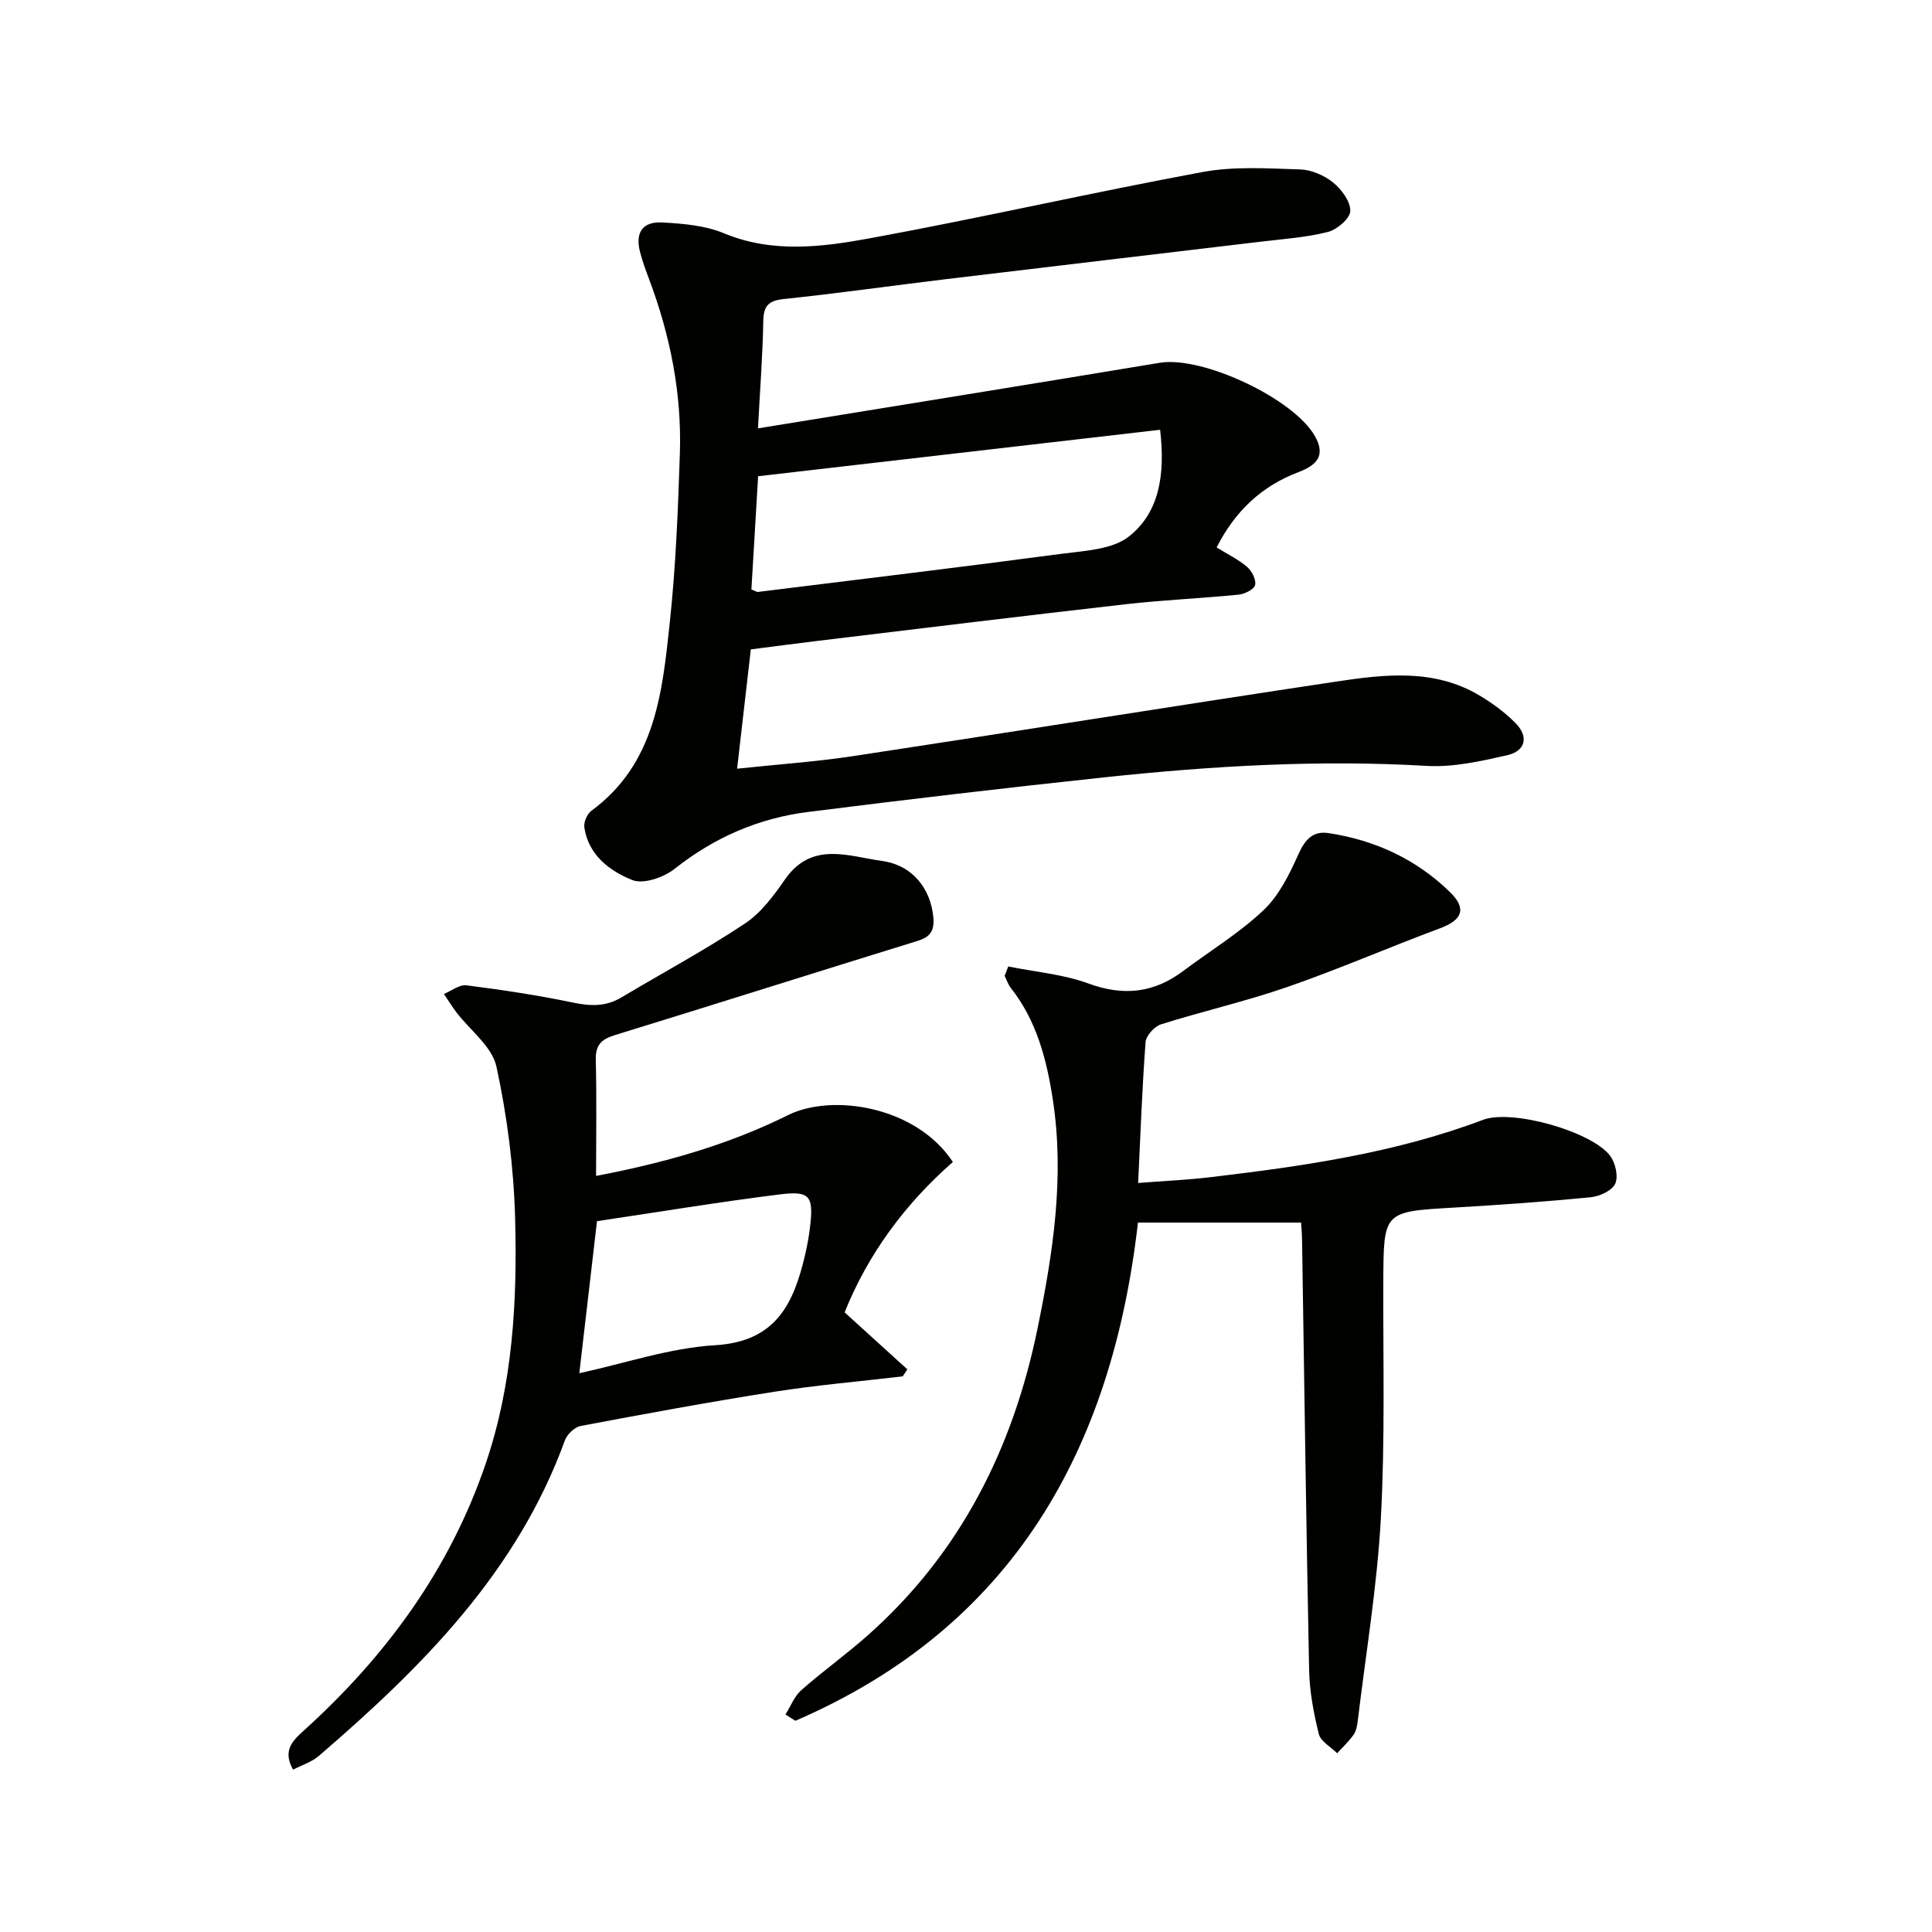
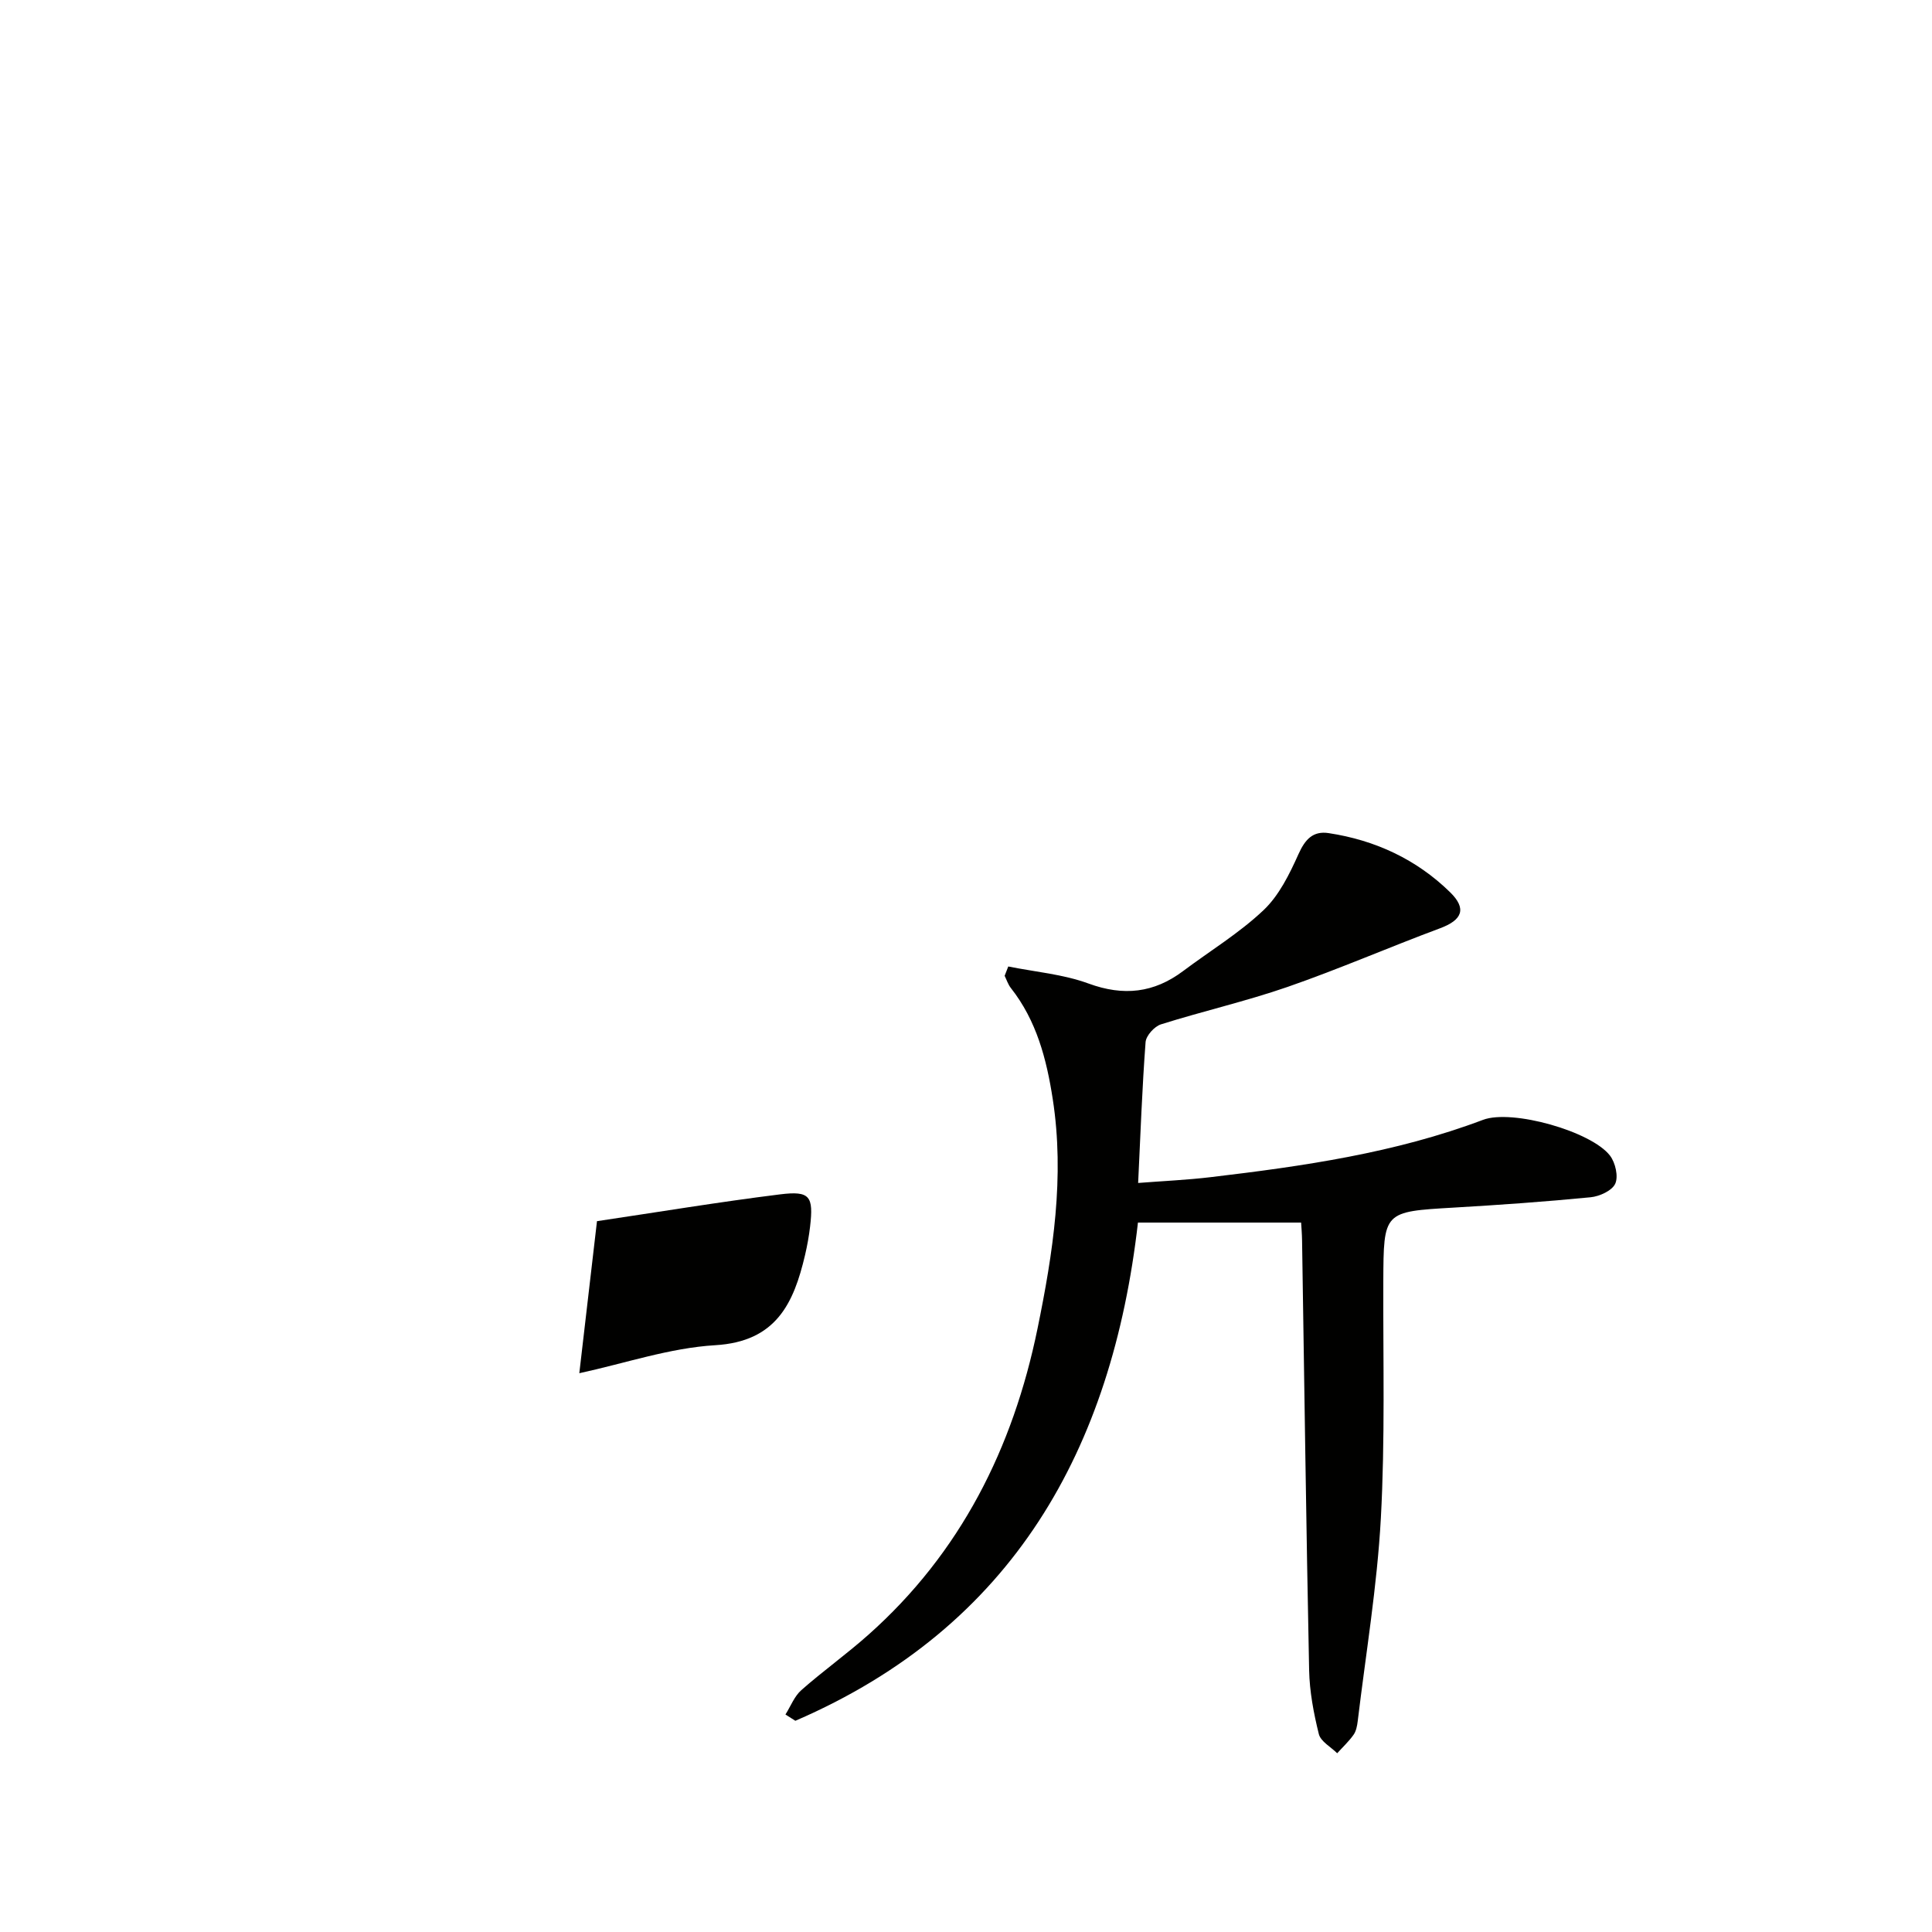
<svg xmlns="http://www.w3.org/2000/svg" enable-background="new 0 0 400 400" viewBox="0 0 400 400">
  <g fill="#010100">
-     <path d="m156.93 88.69c28.54-4.65 55.87-9.04 83.19-13.58 8.8-1.46 27.63 7.36 32.09 15.13 2.45 4.27.14 6.17-3.36 7.5-7.68 2.91-13.16 8.12-16.96 15.6 2.25 1.4 4.5 2.48 6.33 4.05.98.84 1.9 2.68 1.63 3.75-.24.92-2.17 1.85-3.44 1.98-7.77.77-15.59 1.1-23.34 1.98-21.28 2.42-42.54 5.03-63.81 7.59-4.44.53-8.88 1.13-13.81 1.76-.91 7.89-1.83 15.9-2.84 24.7 8.44-.9 16.34-1.44 24.14-2.62 33.3-5.05 66.55-10.4 99.86-15.41 10.03-1.51 20.26-2.73 29.65 2.84 2.68 1.59 5.27 3.49 7.46 5.69 2.85 2.85 2.16 5.85-1.71 6.72-5.45 1.23-11.14 2.52-16.63 2.2-22.35-1.31-44.56.01-66.74 2.37-20.47 2.18-40.92 4.59-61.35 7.17-10.25 1.29-19.42 5.28-27.63 11.78-2.24 1.77-6.43 3.23-8.73 2.32-4.68-1.86-9.09-5.15-9.95-10.9-.16-1.07.56-2.77 1.43-3.42 13.35-9.79 14.73-24.65 16.28-39.19 1.23-11.55 1.69-23.2 2.07-34.82.41-12.43-2-24.46-6.38-36.1-.7-1.86-1.39-3.74-1.88-5.66-1.01-3.97.53-6.3 4.66-6.06 4.27.24 8.8.61 12.68 2.22 10.13 4.21 20.4 2.87 30.45 1.02 22.97-4.22 45.75-9.44 68.72-13.69 6.54-1.21 13.45-.74 20.18-.53 2.34.07 4.99 1.23 6.83 2.72 1.74 1.41 3.6 3.92 3.54 5.9-.05 1.54-2.73 3.84-4.63 4.32-4.46 1.14-9.14 1.45-13.75 2-21.76 2.6-43.52 5.15-65.27 7.77-11.21 1.35-22.38 2.94-33.61 4.12-3.19.33-4.21 1.4-4.27 4.55-.12 6.92-.65 13.84-1.1 22.23zm83.26.29c-28.08 3.24-55.53 6.42-83.23 9.62-.51 8.51-.95 16.05-1.39 23.45.78.29 1.1.54 1.38.5 20.92-2.59 41.85-5.1 62.74-7.88 4.83-.64 10.6-.86 14.07-3.62 6.14-4.86 7.55-12.49 6.43-22.07z" />
    <path d="m208.75 200.1c5.56 1.12 11.35 1.6 16.62 3.53 7.25 2.66 13.53 1.96 19.59-2.59 5.57-4.18 11.61-7.84 16.63-12.59 3.23-3.05 5.39-7.48 7.26-11.64 1.37-3.05 3.01-4.82 6.25-4.32 9.62 1.46 18.15 5.42 25.12 12.23 3.52 3.44 2.51 5.77-2.1 7.48-10.56 3.93-20.91 8.44-31.54 12.13-8.6 2.98-17.52 5.01-26.21 7.75-1.36.43-3.09 2.34-3.19 3.68-.71 9.45-1.05 18.92-1.54 29.16 5.23-.41 10.13-.62 14.99-1.2 19.15-2.27 38.21-5 56.42-11.87 6-2.26 22.45 2.39 26.29 7.42 1.11 1.46 1.76 4.3 1.08 5.8-.65 1.44-3.25 2.63-5.1 2.81-9.42.92-18.87 1.59-28.32 2.14-14.58.85-14.54.78-14.6 15.36-.06 16.33.38 32.69-.51 48.97-.77 14.05-3.11 28.01-4.79 42-.12.97-.32 2.06-.87 2.83-.98 1.38-2.24 2.55-3.38 3.81-1.32-1.31-3.41-2.43-3.8-3.97-1.07-4.32-1.92-8.8-2.01-13.24-.61-29.63-.99-59.26-1.46-88.89-.02-1.47-.15-2.94-.2-3.77-11.35 0-22.36 0-33.78 0-5.36 46.89-25.83 83.69-70.93 103.15-.68-.43-1.37-.86-2.05-1.3 1.08-1.71 1.84-3.77 3.29-5.05 4.49-3.96 9.38-7.45 13.85-11.43 19.13-17 29.98-38.68 35.05-63.43 3.21-15.66 5.64-31.42 3.15-47.5-1.28-8.3-3.35-16.24-8.67-23-.58-.73-.87-1.68-1.29-2.53.26-.64.5-1.28.75-1.93z" />
-     <path d="m123.41 243.46c14.17-2.7 27.42-6.46 39.75-12.59 9.12-4.53 26.51-1.86 34.12 9.71-9.89 8.66-17.59 19.09-22.41 31.13 4.48 4.07 8.73 7.94 12.99 11.8-.32.48-.64.97-.96 1.45-8.83 1.04-17.69 1.8-26.47 3.17-13.44 2.11-26.83 4.58-40.2 7.1-1.26.24-2.81 1.72-3.27 2.97-9.92 27.33-29.62 47-50.98 65.37-1.43 1.23-3.41 1.84-5.3 2.82-2.15-3.81-.27-5.85 2.08-7.97 17.08-15.42 30.35-33.45 37.82-55.45 5.6-16.48 6.53-33.59 6.07-50.71-.28-10.53-1.64-21.15-3.87-31.44-.9-4.15-5.44-7.49-8.29-11.23-.92-1.22-1.72-2.53-2.58-3.8 1.55-.64 3.2-1.98 4.65-1.79 7.4.94 14.8 2.05 22.1 3.58 3.59.75 6.77.85 9.97-1.06 8.54-5.09 17.33-9.82 25.6-15.31 3.34-2.22 5.97-5.79 8.32-9.17 5.54-7.95 13.15-4.74 20.06-3.79 6.35.87 10.05 5.78 10.62 11.57.27 2.8-.54 4.15-3.28 4.99-20.91 6.45-41.77 13.08-62.69 19.51-2.86.88-4 2.13-3.91 5.19.2 7.8.06 15.6.06 23.95zm.19 9.37c-1.28 11.03-2.44 20.96-3.66 31.48 9.44-2.04 18.72-5.24 28.15-5.8 12.61-.75 16.24-8.66 18.59-18.68.45-1.94.81-3.91 1.04-5.88.73-6.29-.01-7.44-6.21-6.67-12.63 1.57-25.19 3.66-37.91 5.55z" />
+     <path d="m123.41 243.46zm.19 9.37c-1.28 11.03-2.44 20.96-3.66 31.48 9.44-2.04 18.72-5.24 28.15-5.8 12.61-.75 16.24-8.66 18.59-18.68.45-1.94.81-3.91 1.04-5.88.73-6.29-.01-7.44-6.21-6.67-12.63 1.57-25.19 3.66-37.91 5.55z" />
  </g>
</svg>